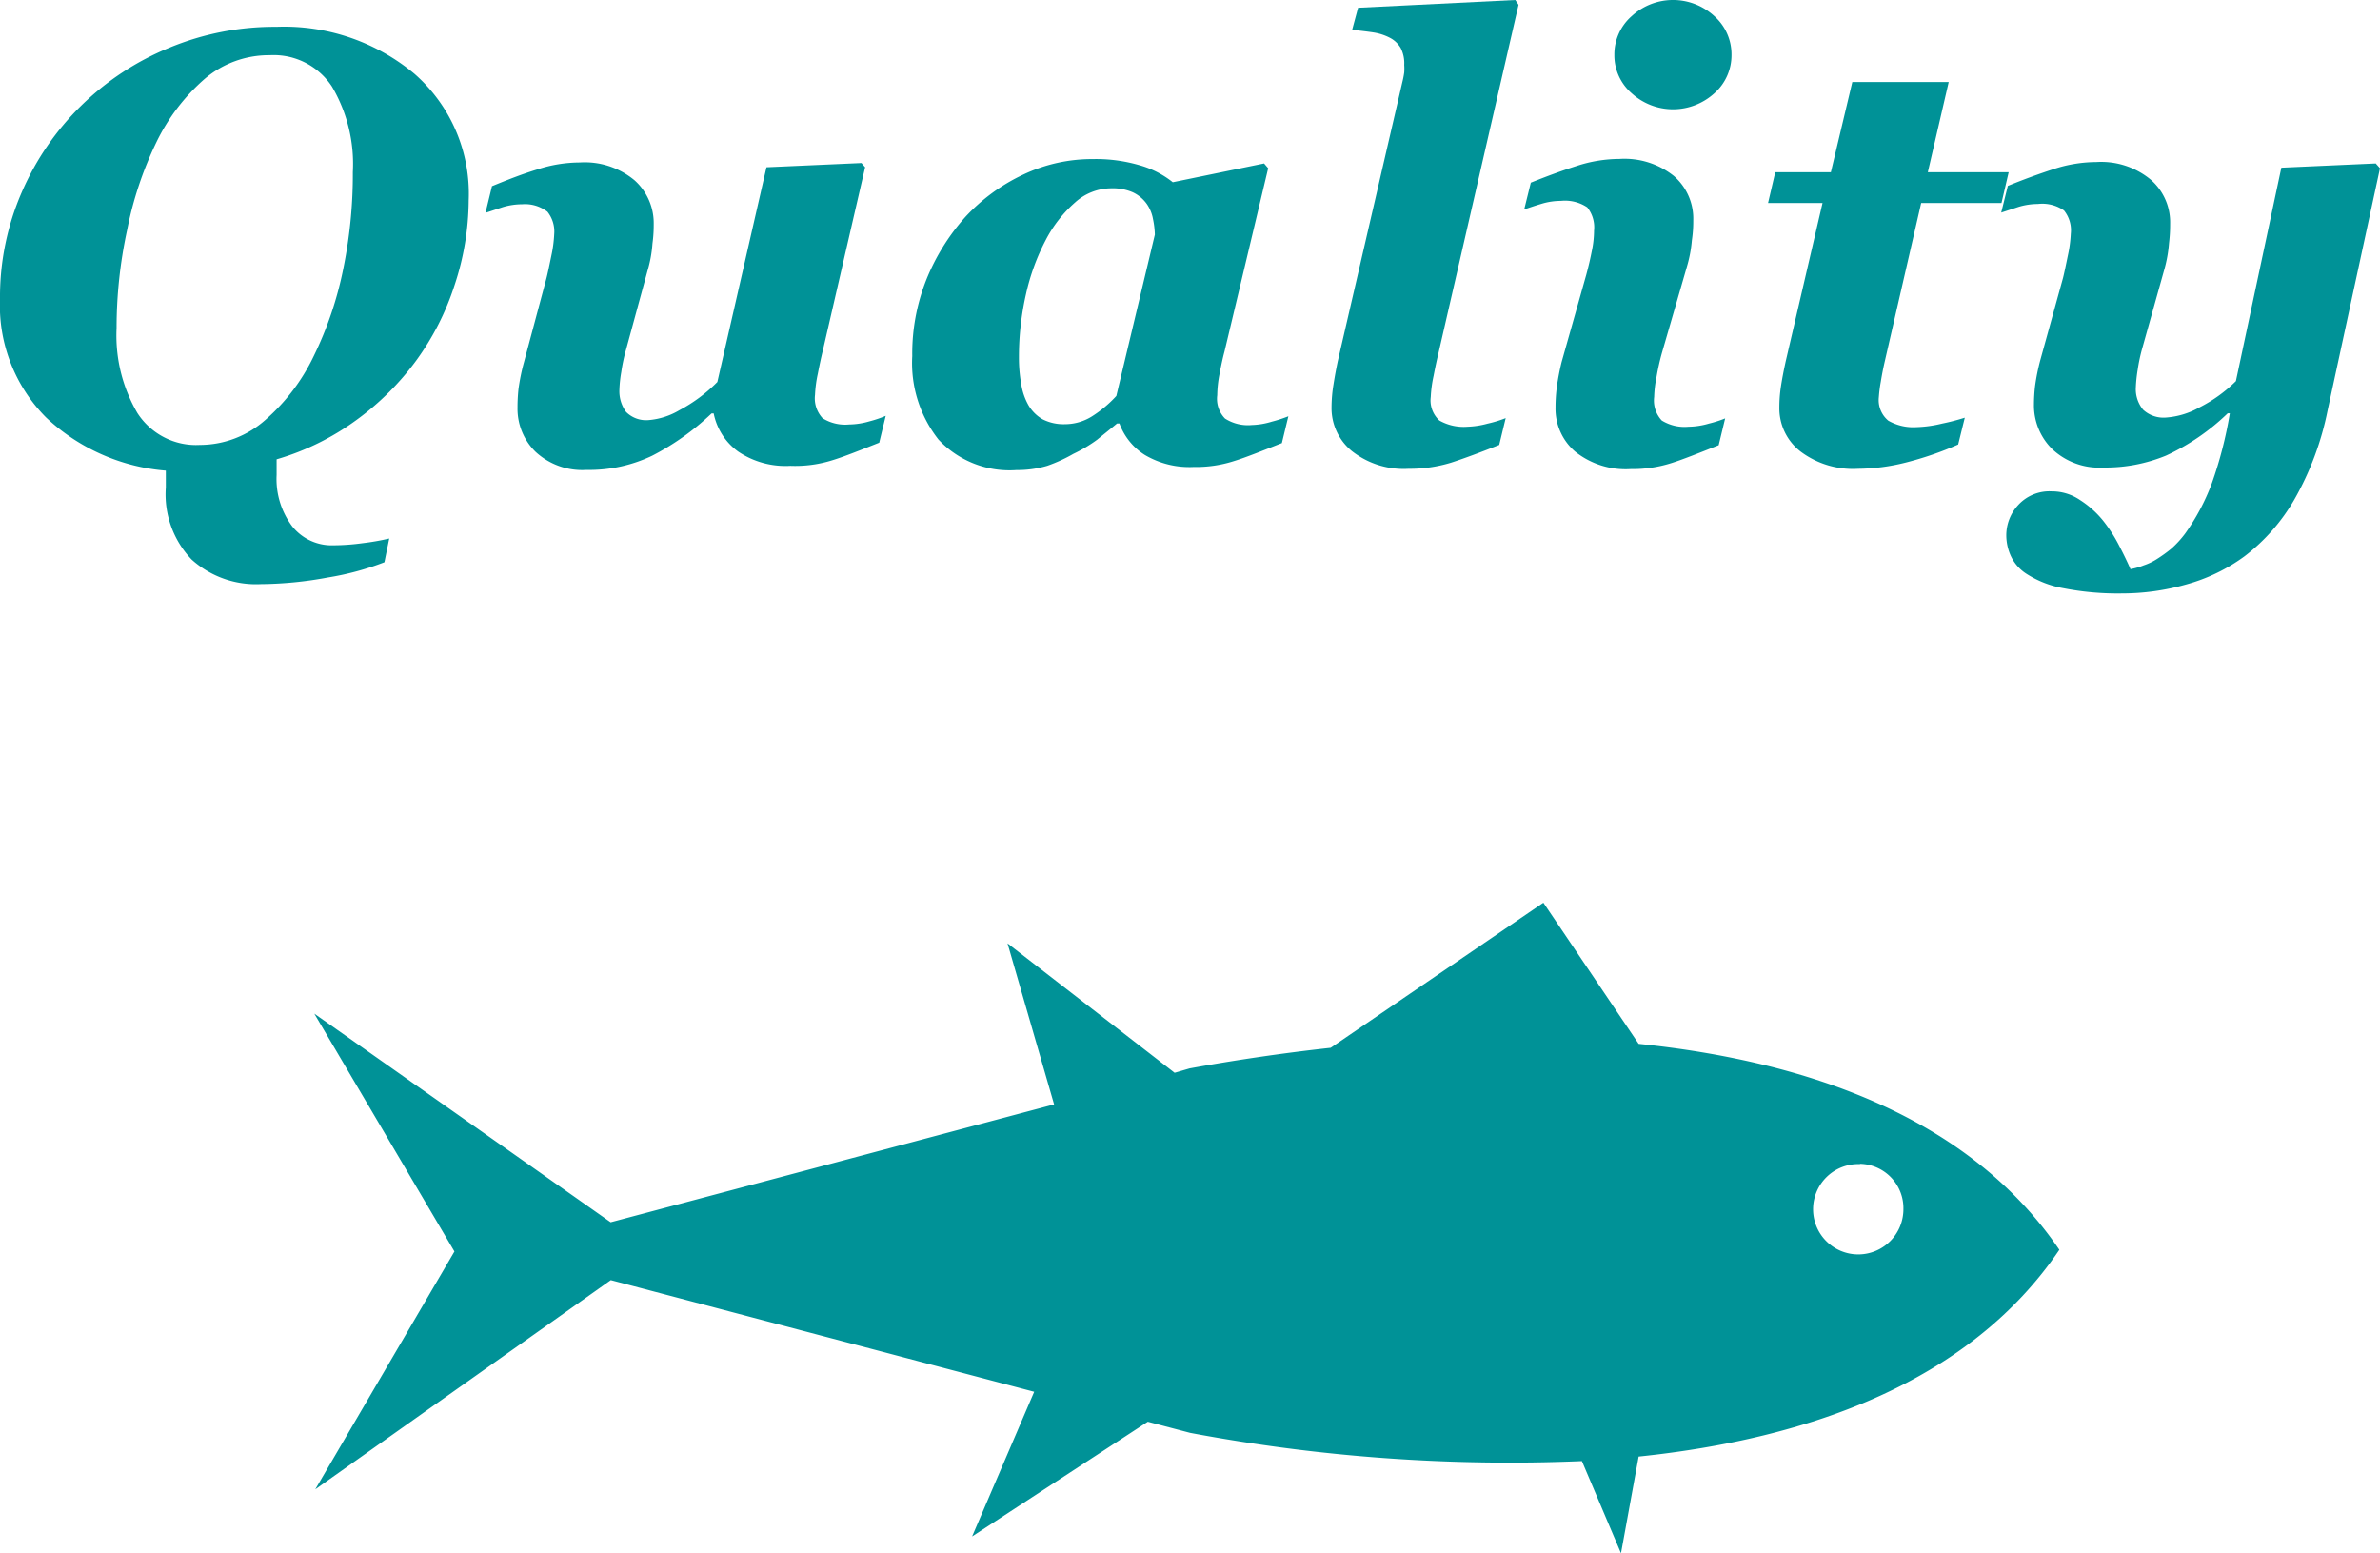
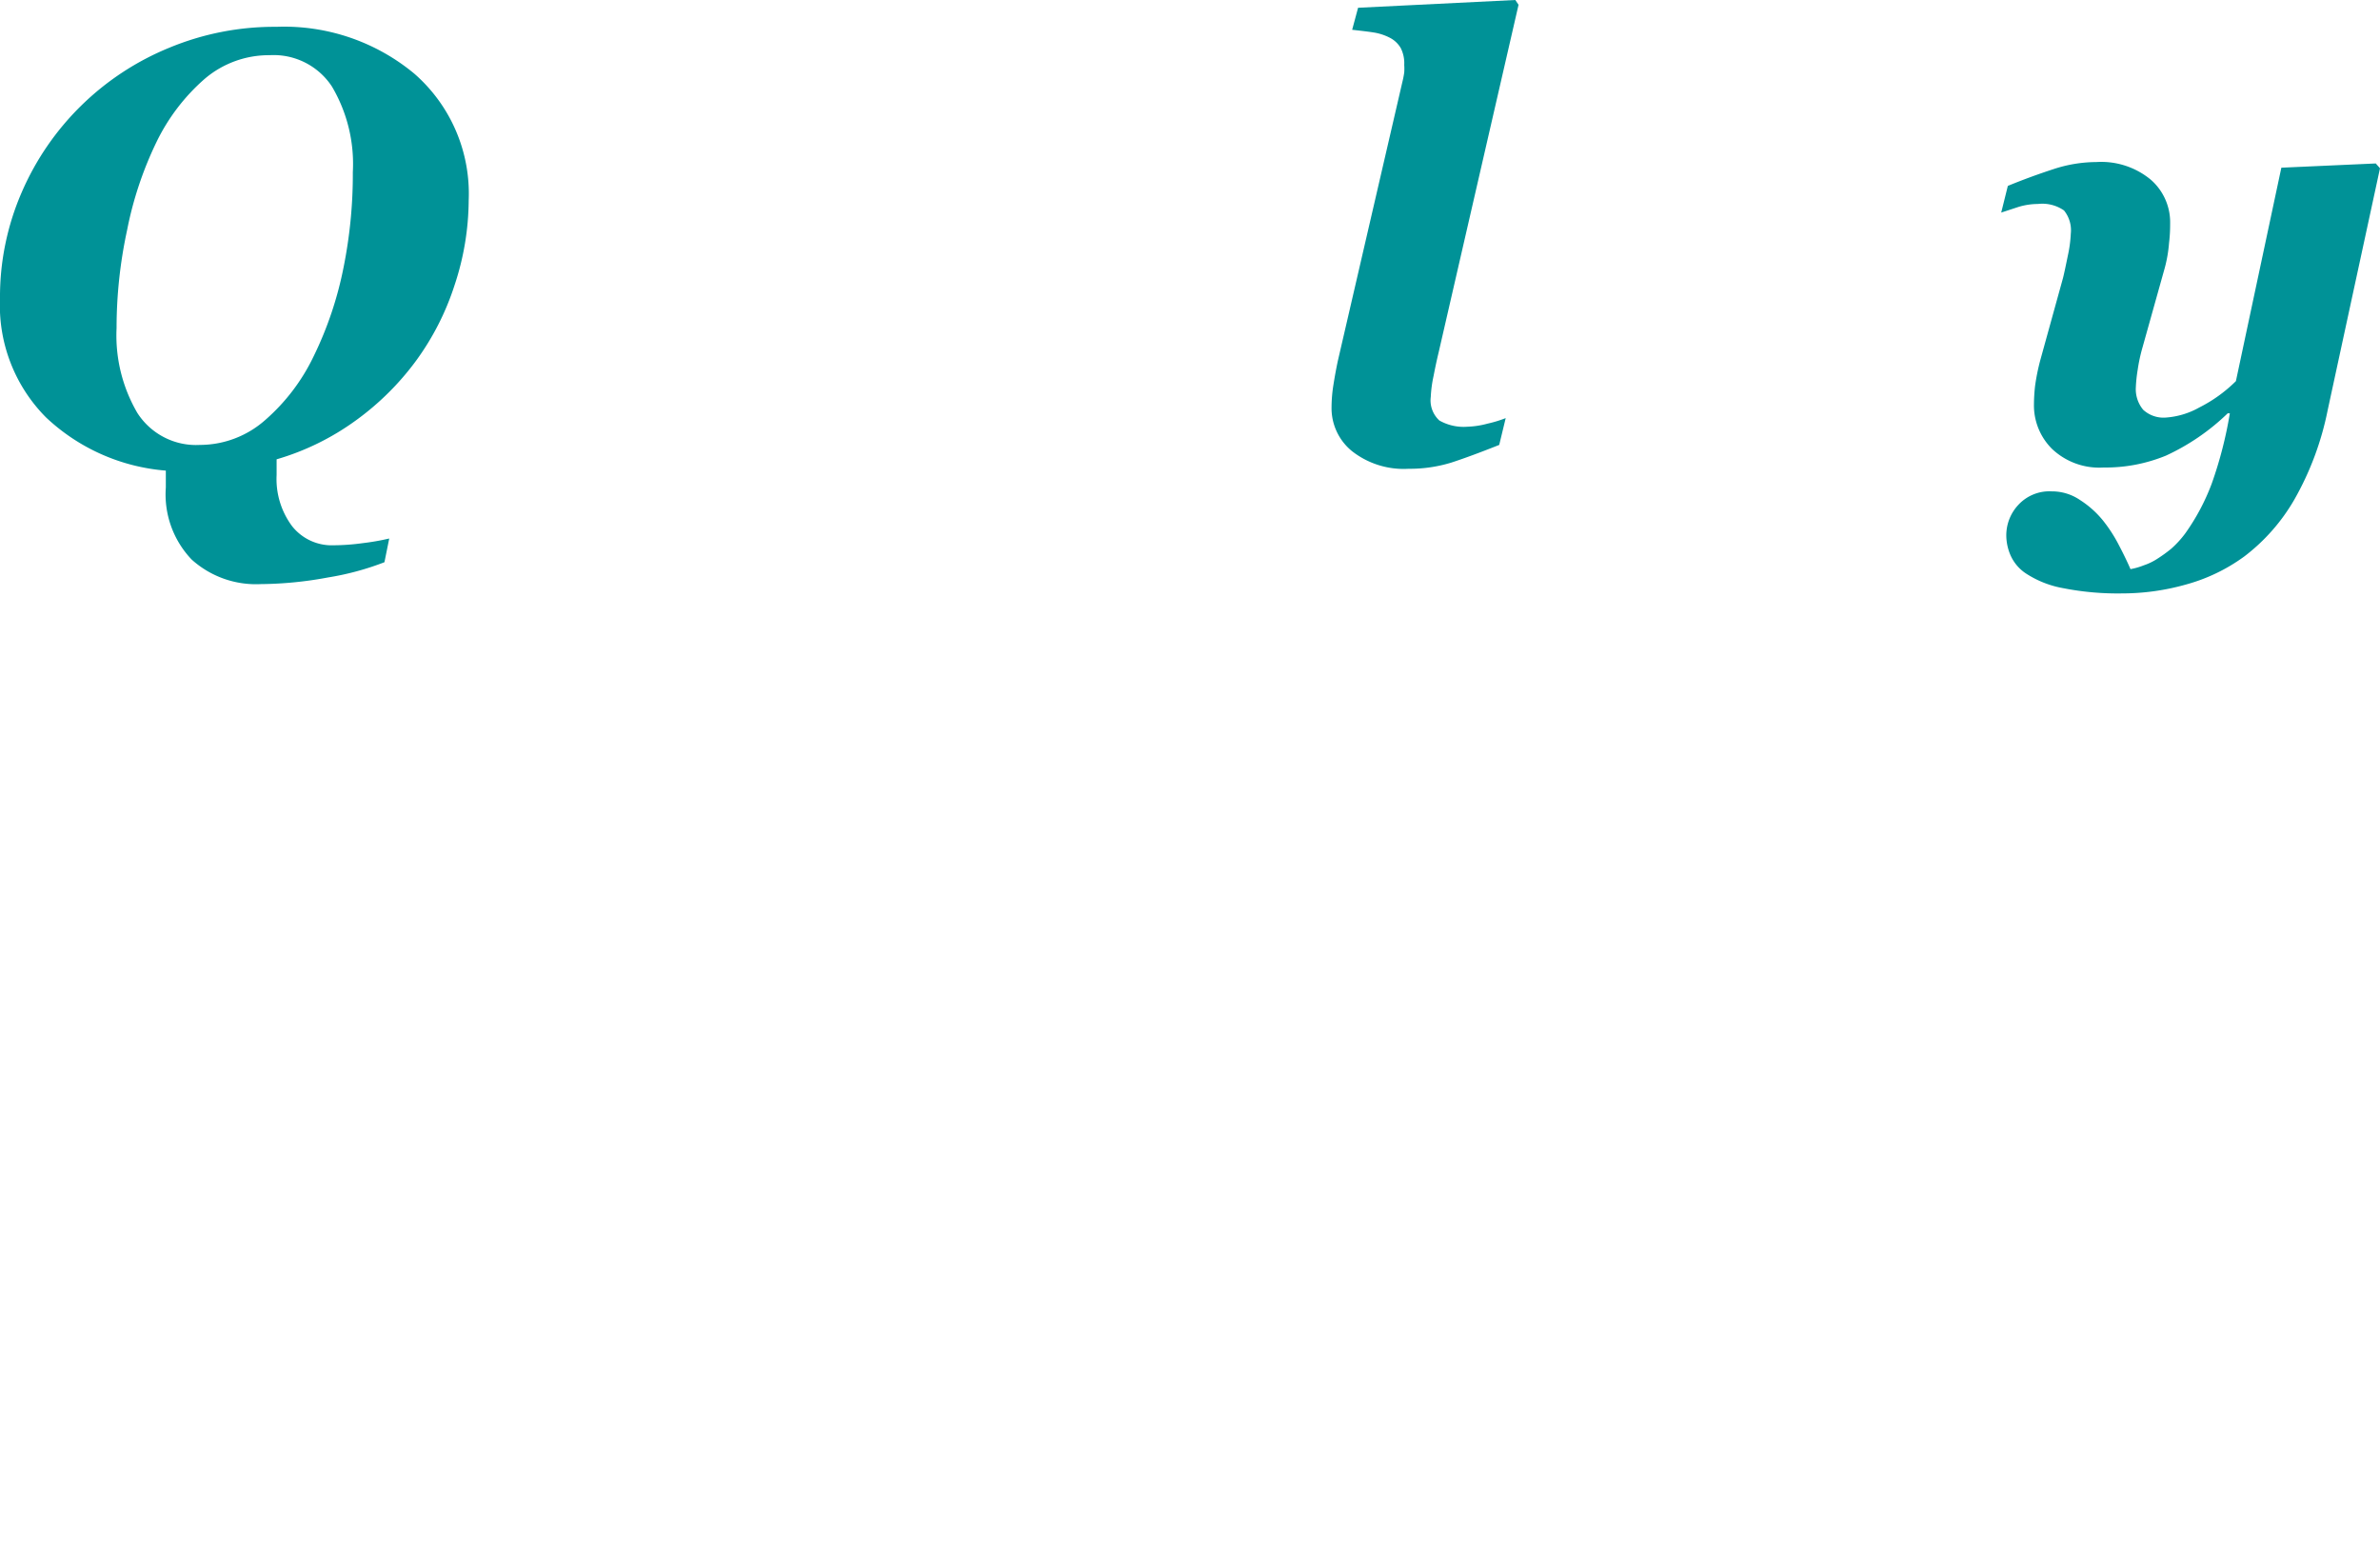
<svg xmlns="http://www.w3.org/2000/svg" viewBox="0 0 168.64 110.04">
  <defs>
    <style>.cls-1,.cls-2{fill:#009297;}.cls-2{fill-rule:evenodd;}</style>
  </defs>
  <title>quality</title>
  <g id="Laag_2" data-name="Laag 2">
    <g id="Inhoud">
      <path class="cls-1" d="M33.21,14.2a19.32,19.32,0,0,1-1,6,18.86,18.86,0,0,1-2.71,5.33,19.39,19.39,0,0,1-4.28,4.25,18.19,18.19,0,0,1-5.62,2.76v1.11a5.59,5.59,0,0,0,1.1,3.63,3.58,3.58,0,0,0,2.93,1.35,15.73,15.73,0,0,0,2.06-.15,17.19,17.19,0,0,0,1.89-.33l-.34,1.68a19.76,19.76,0,0,1-4,1.08,26.86,26.86,0,0,1-4.76.47,6.8,6.8,0,0,1-4.9-1.74,6.68,6.68,0,0,1-1.83-5.1v-1.2a14,14,0,0,1-8.49-3.77A11.25,11.25,0,0,1,0,21.16a18.59,18.59,0,0,1,1.54-7.54A19.36,19.36,0,0,1,12,3.38,19.42,19.42,0,0,1,19.58,1.9a14.42,14.42,0,0,1,9.79,3.33A11.28,11.28,0,0,1,33.21,14.2Zm-8.21-2a10.77,10.77,0,0,0-1.48-6.07,4.94,4.94,0,0,0-4.41-2.22A7,7,0,0,0,14.5,5.59a14.09,14.09,0,0,0-3.42,4.49A25.66,25.66,0,0,0,9,16.33a32.77,32.77,0,0,0-.74,6.92,10.88,10.88,0,0,0,1.47,6,4.94,4.94,0,0,0,4.43,2.27,7,7,0,0,0,4.64-1.77,14,14,0,0,0,3.42-4.5,25.57,25.57,0,0,0,2.13-6.34A33.38,33.38,0,0,0,25,12.15Z" />
-       <path class="cls-1" d="M50.57,29.29h-.15a18.09,18.09,0,0,1-4.22,3,10.35,10.35,0,0,1-4.64,1A4.87,4.87,0,0,1,37.94,32a4.27,4.27,0,0,1-1.27-3.12,12,12,0,0,1,.07-1.33,14.55,14.55,0,0,1,.39-1.9l1.59-5.94c.1-.39.21-.93.35-1.61a9.26,9.26,0,0,0,.2-1.52A2.25,2.25,0,0,0,38.79,15,2.61,2.61,0,0,0,37,14.47a4.83,4.83,0,0,0-1.39.21l-1.21.4.46-1.89C36,12.72,37,12.33,38.08,12a9.78,9.78,0,0,1,3-.49,5.51,5.51,0,0,1,3.88,1.26,4.07,4.07,0,0,1,1.36,3.11c0,.25,0,.72-.09,1.39a8.85,8.85,0,0,1-.34,1.88l-1.53,5.62a12.18,12.18,0,0,0-.34,1.6,8.78,8.78,0,0,0-.13,1.23,2.48,2.48,0,0,0,.47,1.58,2,2,0,0,0,1.6.58,5.07,5.07,0,0,0,2.18-.7,11,11,0,0,0,2.69-2l3.48-15.21,6.73-.3.26.3-3,13c-.1.4-.22.95-.35,1.62a8.83,8.83,0,0,0-.2,1.5,2.06,2.06,0,0,0,.54,1.66,3,3,0,0,0,1.88.44,5.31,5.31,0,0,0,1.43-.22,8.38,8.38,0,0,0,1.16-.39l-.46,1.9c-1.39.55-2.51,1-3.34,1.25A8.74,8.74,0,0,1,56,33,6,6,0,0,1,52.32,32,4.39,4.39,0,0,1,50.57,29.29Z" />
-       <path class="cls-1" d="M79.32,30h-.17c-.5.42-1,.81-1.41,1.15a10.25,10.25,0,0,1-1.68,1A10.87,10.87,0,0,1,74.2,33a7.44,7.44,0,0,1-2.17.3,6.89,6.89,0,0,1-5.53-2.16,8.76,8.76,0,0,1-1.86-5.91,14.18,14.18,0,0,1,1-5.42,15.12,15.12,0,0,1,2.76-4.44,13.23,13.23,0,0,1,4.1-3,11.39,11.39,0,0,1,4.94-1.1,11,11,0,0,1,3.32.44,6.61,6.61,0,0,1,2.34,1.2l6.47-1.33.29.34-3.1,13c-.12.44-.24,1-.36,1.64A8.18,8.18,0,0,0,86.25,28a2,2,0,0,0,.55,1.65,3,3,0,0,0,1.9.46,5.31,5.31,0,0,0,1.42-.24,9.47,9.47,0,0,0,1.17-.38l-.46,1.9c-1.4.55-2.51,1-3.35,1.26a8.79,8.79,0,0,1-2.89.43,6.21,6.21,0,0,1-3.47-.85A4.43,4.43,0,0,1,79.32,30Zm2.51-13.38a6,6,0,0,0-.13-1.09,2.7,2.7,0,0,0-.44-1.08,2.53,2.53,0,0,0-1-.83,3.56,3.56,0,0,0-1.52-.28,3.83,3.83,0,0,0-2.56,1A9.12,9.12,0,0,0,74.1,17a15.5,15.5,0,0,0-1.4,3.83,20,20,0,0,0-.5,4.45,10.5,10.5,0,0,0,.16,1.92,4.41,4.41,0,0,0,.51,1.5,2.77,2.77,0,0,0,1,1,3.28,3.28,0,0,0,1.61.35,3.6,3.6,0,0,0,1.92-.57,8.44,8.44,0,0,0,1.7-1.43Z" />
      <path class="cls-1" d="M107.6.34,101.93,25c-.1.41-.22.95-.35,1.63a8.87,8.87,0,0,0-.2,1.49,1.93,1.93,0,0,0,.61,1.67,3.49,3.49,0,0,0,2,.44,6.16,6.16,0,0,0,1.42-.22,8.61,8.61,0,0,0,1.28-.39l-.46,1.9q-2.09.83-3.42,1.26a10,10,0,0,1-3,.43,5.93,5.93,0,0,1-4-1.24,3.92,3.92,0,0,1-1.46-3.13,10.23,10.23,0,0,1,.14-1.62c.09-.57.19-1.11.3-1.63L99.37,5.8a6.54,6.54,0,0,0,.13-.67,3.79,3.79,0,0,0,0-.53,2.38,2.38,0,0,0-.25-1.2,1.89,1.89,0,0,0-.76-.72,3.77,3.77,0,0,0-1.16-.38c-.44-.07-1-.13-1.52-.19L96.23.55,107.37,0Z" />
-       <path class="cls-1" d="M122.24,29.64l-.46,1.9c-1.39.55-2.51,1-3.33,1.26a9.08,9.08,0,0,1-2.9.43A5.74,5.74,0,0,1,111.62,32a4,4,0,0,1-1.4-3.13,11.26,11.26,0,0,1,.1-1.51,17,17,0,0,1,.34-1.74l1.74-6.16c.16-.59.29-1.15.39-1.67a7.13,7.13,0,0,0,.16-1.45,2.26,2.26,0,0,0-.48-1.65,2.84,2.84,0,0,0-1.87-.46,4.82,4.82,0,0,0-1.38.21c-.47.14-.88.28-1.22.4l.47-1.9c1.14-.46,2.23-.86,3.27-1.19a9.8,9.8,0,0,1,3-.49,5.61,5.61,0,0,1,3.87,1.21,4,4,0,0,1,1.37,3.15c0,.27,0,.74-.1,1.42a9.21,9.21,0,0,1-.35,1.85L117.76,25a16.63,16.63,0,0,0-.38,1.69,8.15,8.15,0,0,0-.17,1.43,2.07,2.07,0,0,0,.54,1.67,3.07,3.07,0,0,0,1.9.44,5.31,5.31,0,0,0,1.43-.22A8.38,8.38,0,0,0,122.24,29.64Zm.45-25.76a3.59,3.59,0,0,1-1.22,2.73,4.35,4.35,0,0,1-5.85,0,3.56,3.56,0,0,1-1.23-2.73,3.6,3.6,0,0,1,1.23-2.74,4.32,4.32,0,0,1,5.85,0A3.62,3.62,0,0,1,122.69,3.88Z" />
-       <path class="cls-1" d="M131.65,33.21A6.18,6.18,0,0,1,127.6,32a3.86,3.86,0,0,1-1.52-3.13,10,10,0,0,1,.11-1.48c.07-.46.18-1.06.34-1.79l2.61-11.22h-3.86l.51-2.18h3.94l1.52-6.39h6.83l-1.48,6.39h5.73l-.51,2.18h-5.69l-2.58,11.22c-.09.39-.19.87-.28,1.43a9.77,9.77,0,0,0-.14,1.1,1.89,1.89,0,0,0,.67,1.67,3.56,3.56,0,0,0,2,.46,8.7,8.7,0,0,0,1.8-.25,15.59,15.59,0,0,0,1.62-.42l-.47,1.9a23.41,23.41,0,0,1-3.72,1.28A14.2,14.2,0,0,1,131.65,33.21Z" />
      <path class="cls-1" d="M158,29.28h-.15a15.78,15.78,0,0,1-4.38,3,11.27,11.27,0,0,1-4.42.84,4.87,4.87,0,0,1-3.63-1.3,4.34,4.34,0,0,1-1.3-3.15,12.16,12.16,0,0,1,.08-1.33,14.89,14.89,0,0,1,.39-1.9l1.59-5.75c.1-.4.21-.94.35-1.62a9,9,0,0,0,.2-1.51,2.23,2.23,0,0,0-.48-1.65,2.7,2.7,0,0,0-1.85-.46,4.82,4.82,0,0,0-1.38.21l-1.22.4.47-1.89c1.14-.47,2.23-.86,3.27-1.2a9.8,9.8,0,0,1,3-.49,5.5,5.5,0,0,1,3.87,1.26,4,4,0,0,1,1.36,3.11c0,.25,0,.72-.08,1.39a9.53,9.53,0,0,1-.34,1.88l-1.54,5.5a11.87,11.87,0,0,0-.34,1.58,10.26,10.26,0,0,0-.13,1.23,2.28,2.28,0,0,0,.52,1.6,2.13,2.13,0,0,0,1.63.55,5.63,5.63,0,0,0,2.34-.71A10.16,10.16,0,0,0,158.43,27l3.22-15.12,6.69-.3.3.34-3.71,17.15a21.12,21.12,0,0,1-2.37,6.34,13.6,13.6,0,0,1-3.52,4,12.62,12.62,0,0,1-4.15,2,16.62,16.62,0,0,1-4.53.63,19.94,19.94,0,0,1-4.16-.37,7.1,7.1,0,0,1-2.58-1,3,3,0,0,1-1.15-1.31,3.58,3.58,0,0,1-.31-1.43,3.16,3.16,0,0,1,.86-2.17,3,3,0,0,1,2.36-.95,3.53,3.53,0,0,1,2,.61A6.85,6.85,0,0,1,149,36.86a10.5,10.5,0,0,1,1.17,1.82c.35.67.61,1.22.79,1.64a4.81,4.81,0,0,0,.94-.27,4.12,4.12,0,0,0,.94-.45,10.19,10.19,0,0,0,1-.72,7.07,7.07,0,0,0,1-1.09,15.33,15.33,0,0,0,1.87-3.51A28.77,28.77,0,0,0,158,29.28Z" />
-       <path class="cls-2" d="M83.23,76,71.39,66.83l3.3,11.41L43.27,86.59l-21-14.78L32.2,88.66l-9.86,16.85L43.28,90.69l30,7.91-4.4,10.25,12.45-8.13,3,.79a122.37,122.37,0,0,0,27.76,2l2.77,6.53,1.25-6.85c12.11-1.26,23.49-5.31,29.81-14.65-6.34-9.32-17.71-13.35-29.81-14.59l-6.75-10L94.29,74.23c-3.55.39-6.92.9-10,1.46Zm48.56,6.47a3.2,3.2,0,1,0,3.08,3.19A3.14,3.14,0,0,0,131.79,82.45Z" />
    </g>
  </g>
</svg>